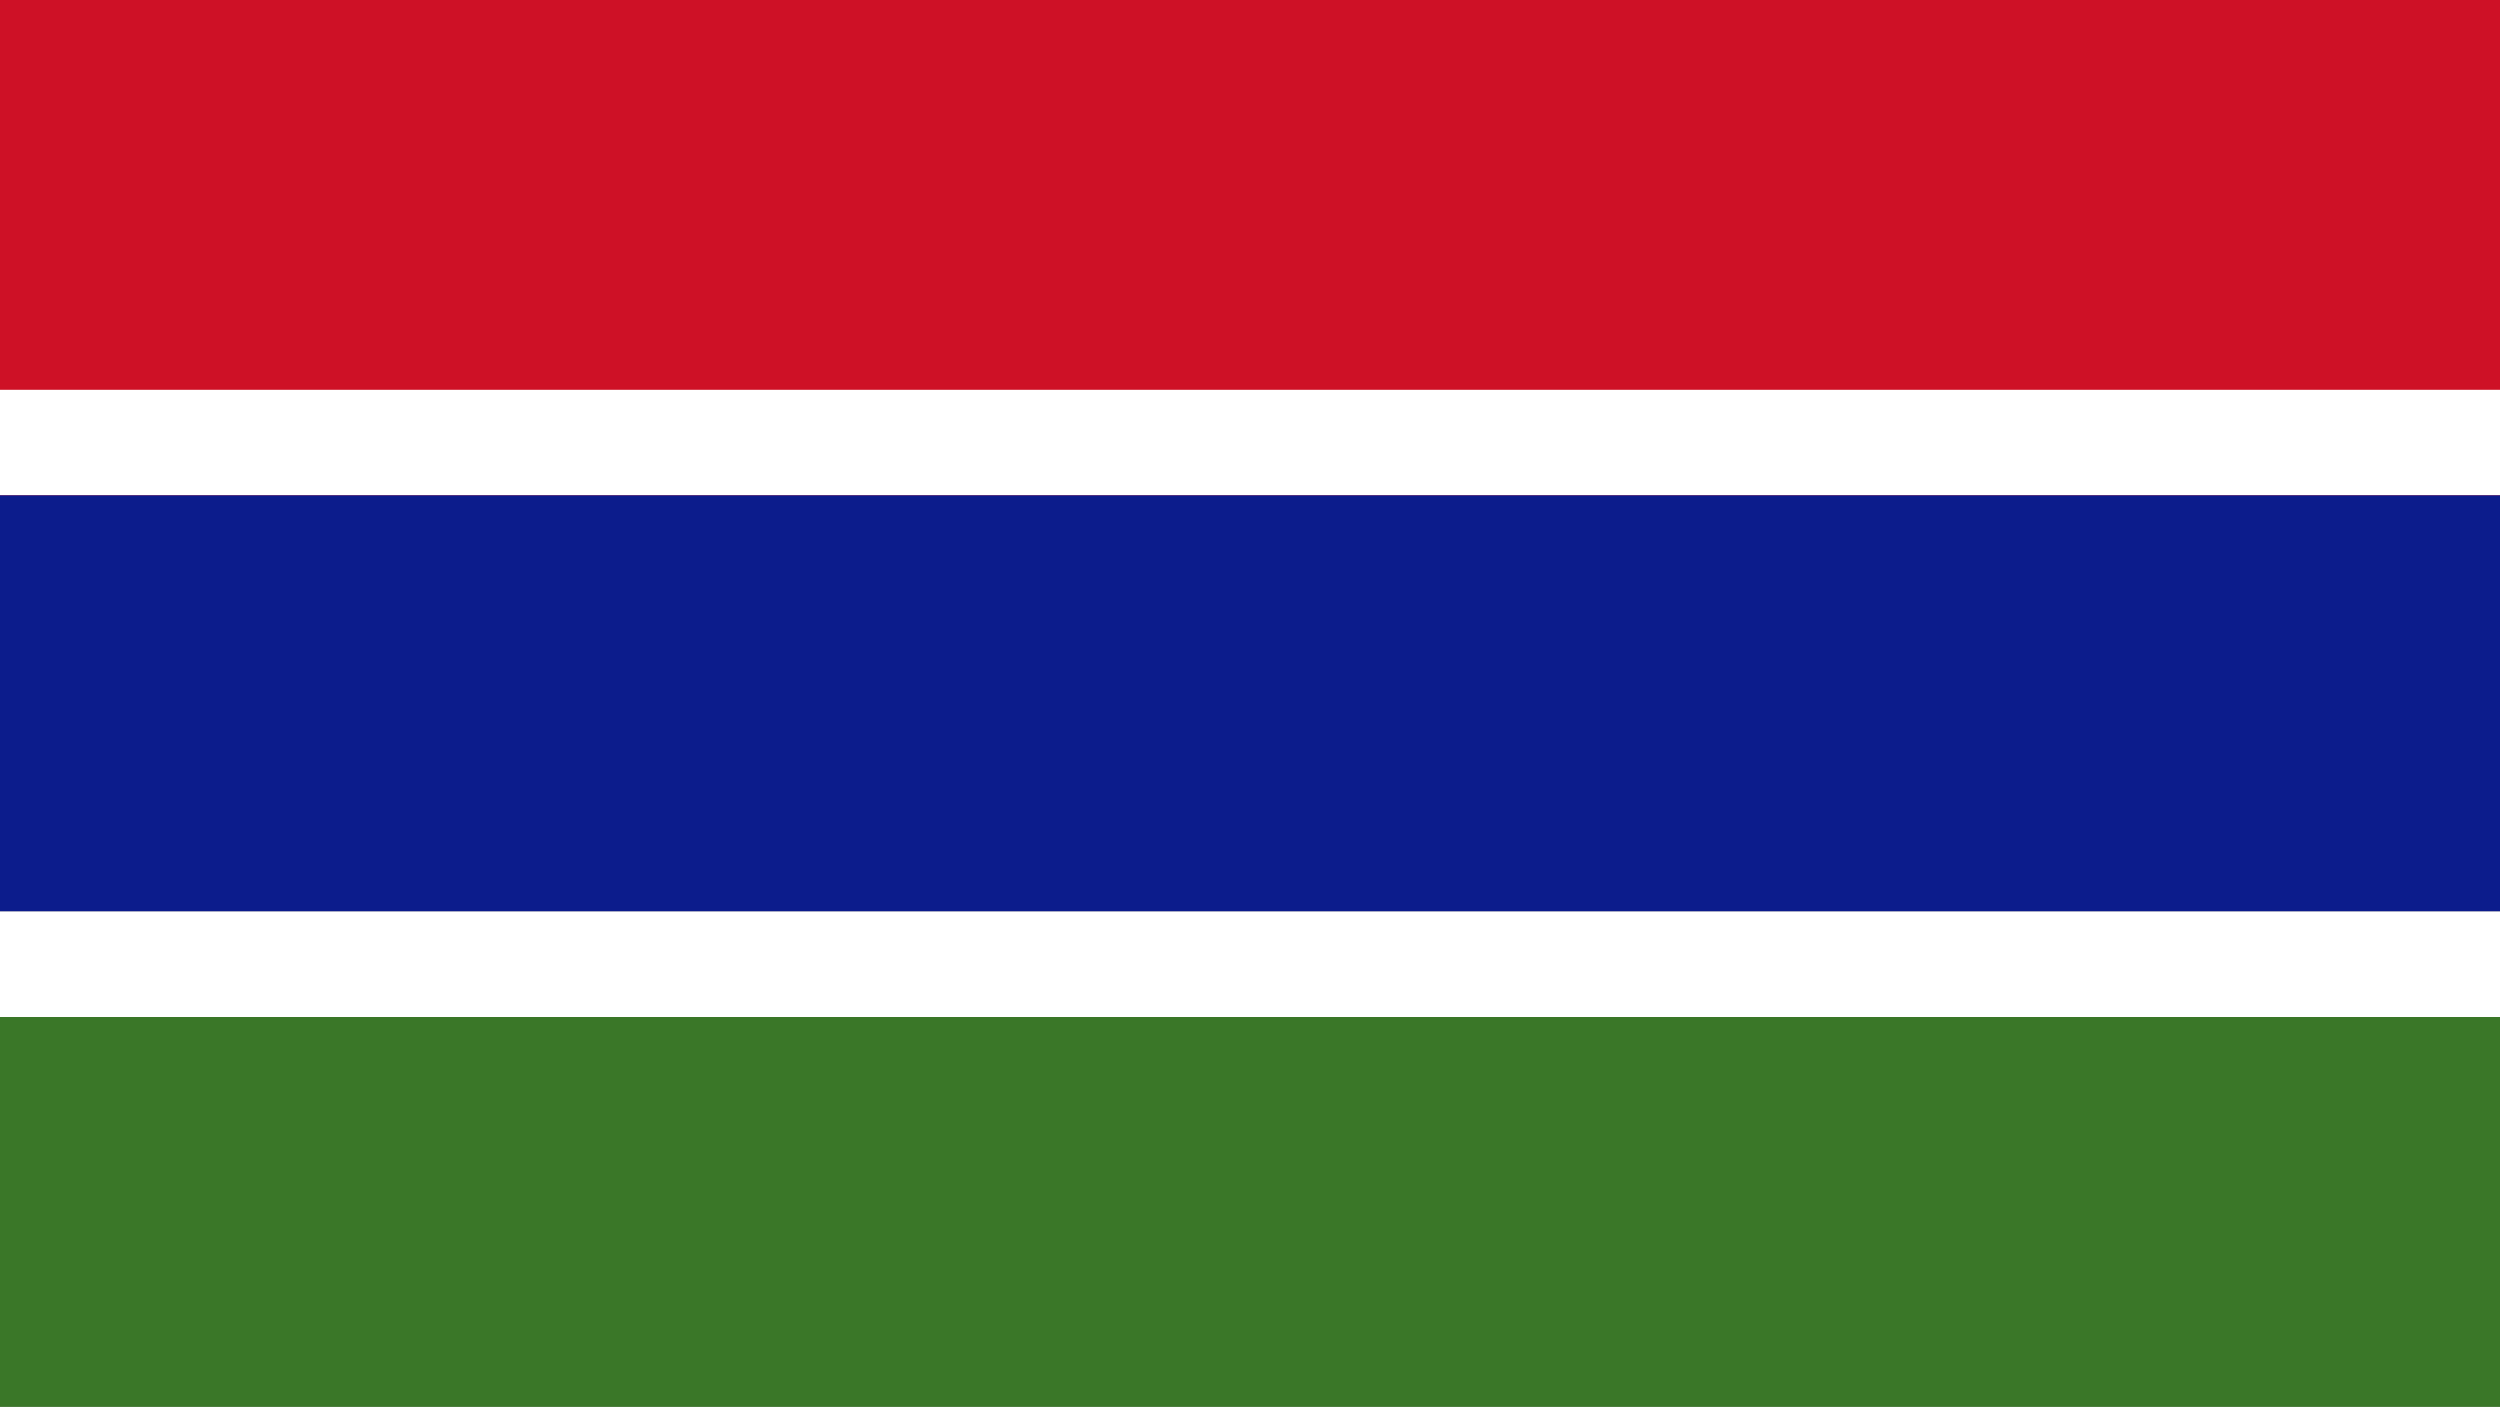
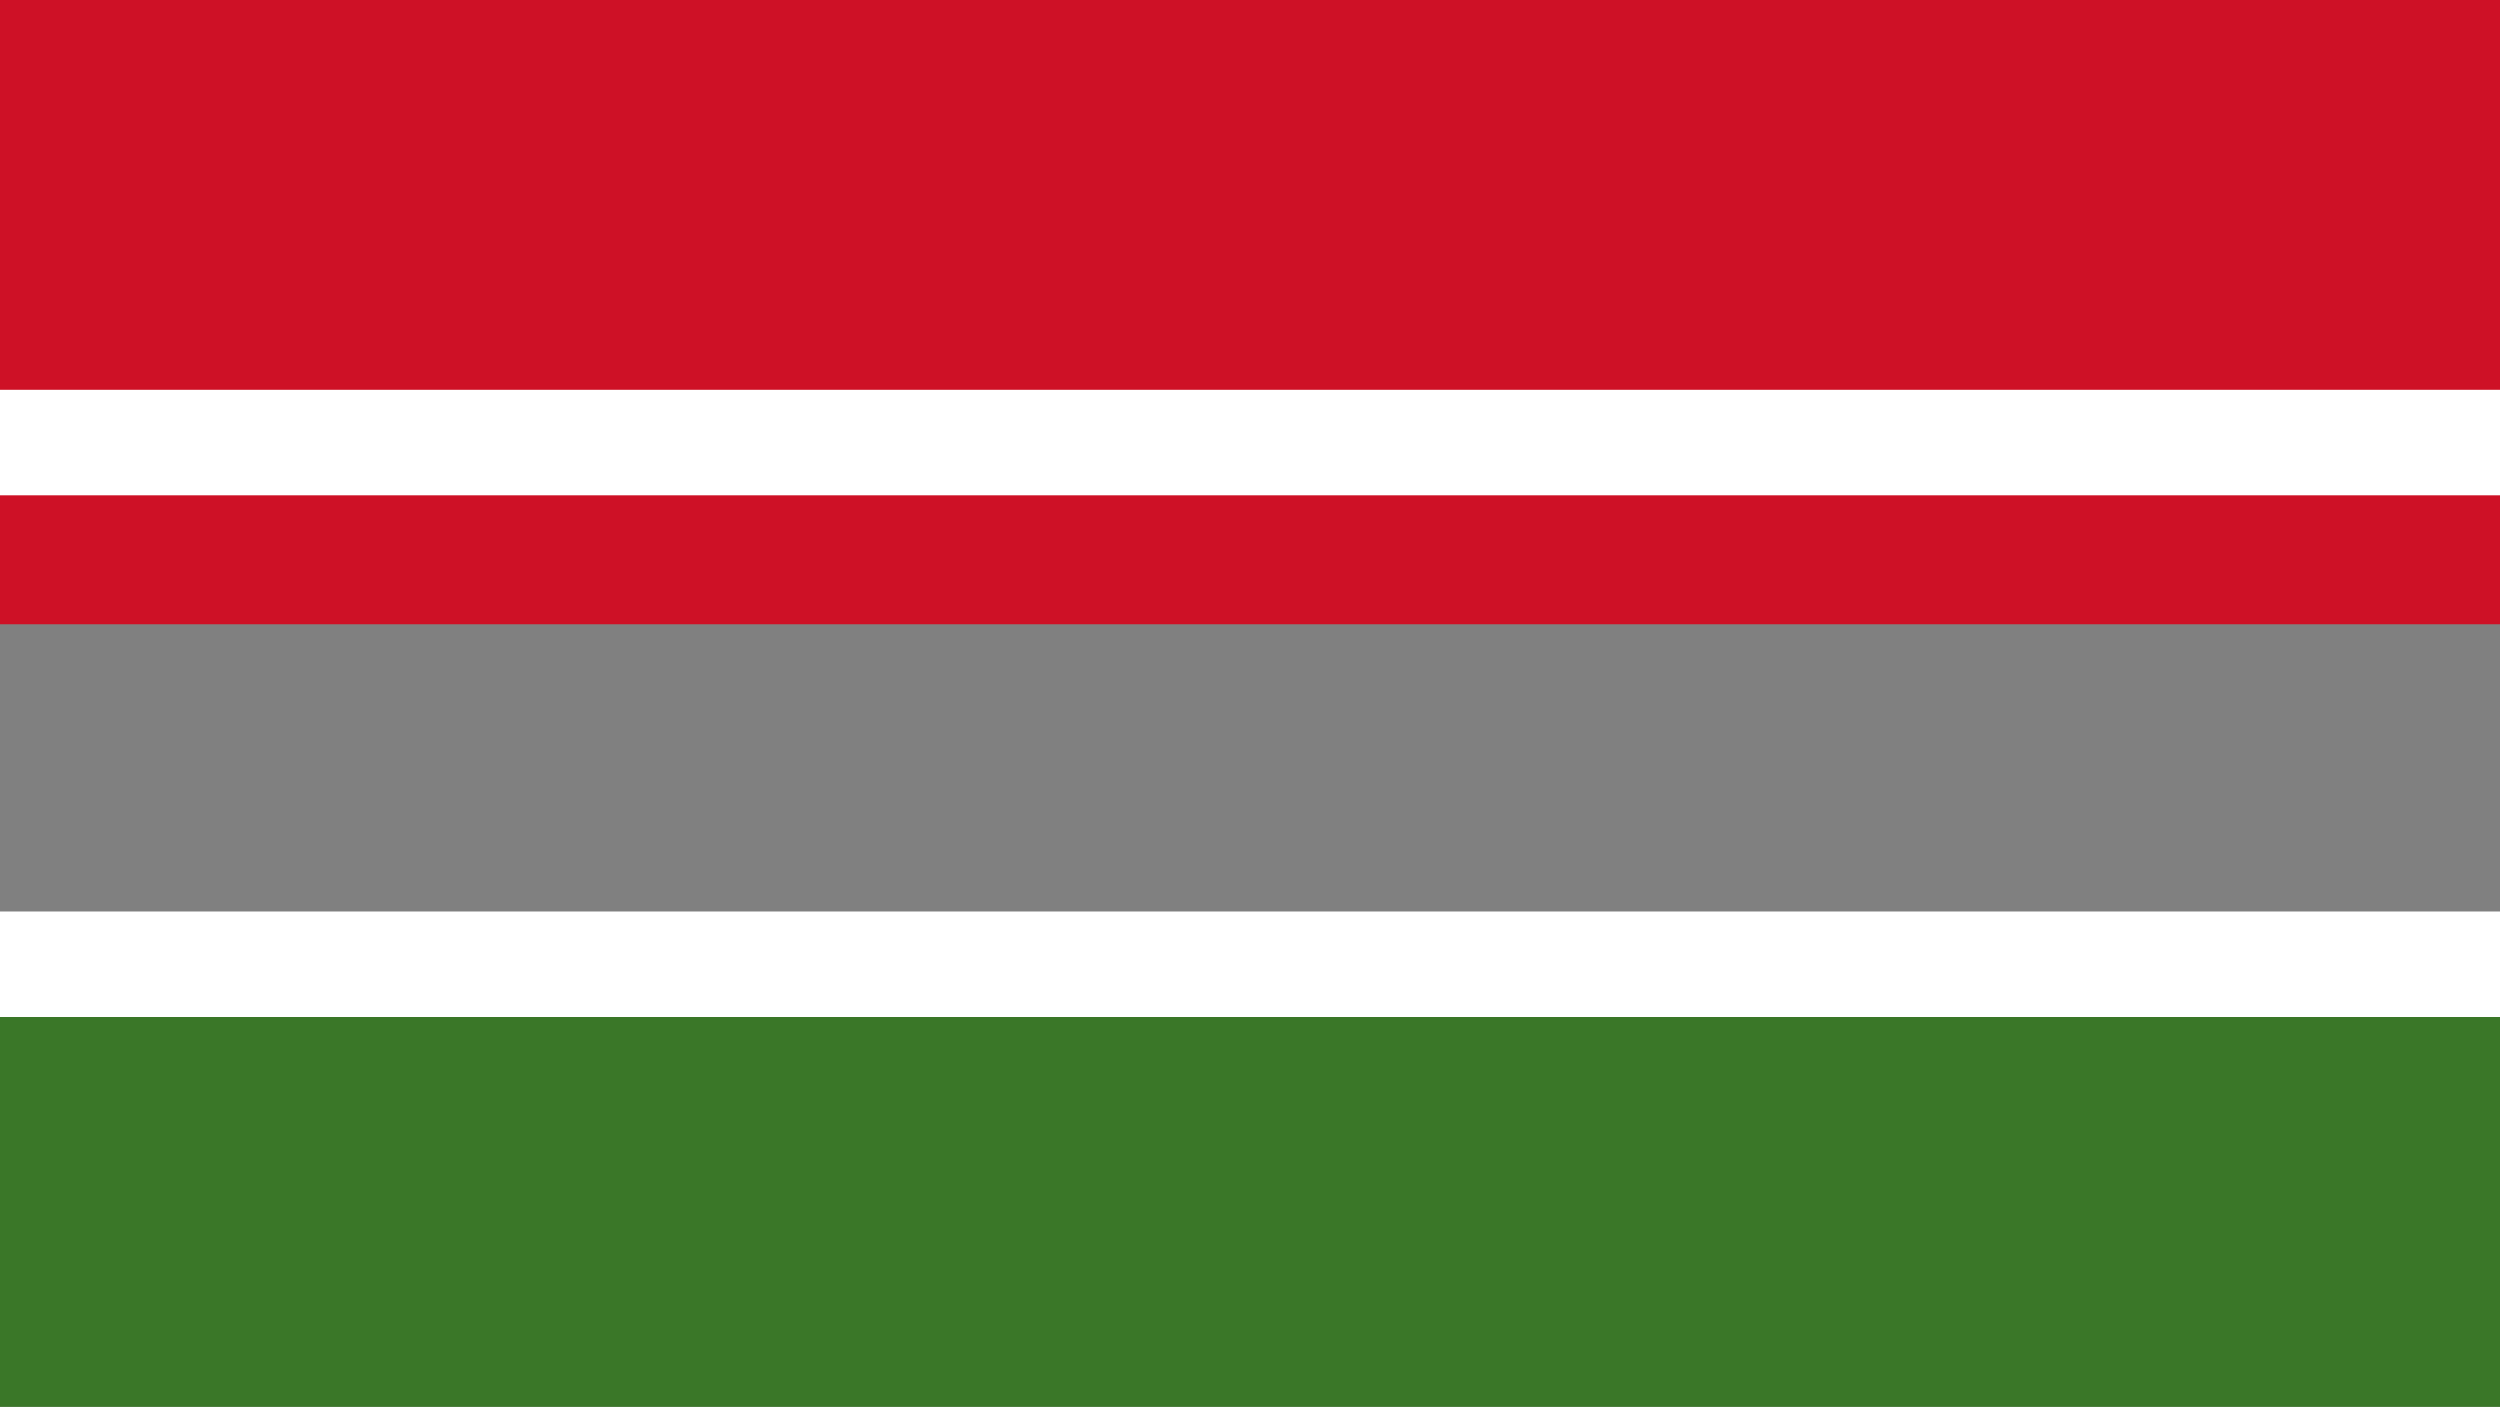
<svg xmlns="http://www.w3.org/2000/svg" viewBox="0 0 853 480">
  <rect x="0" y="0" width="853" height="480" fill="#808080" stroke="none" />
  <path fill="#ce1126" fill-rule="evenodd" d="M0 0h853v213H0Z" />
  <path fill="#fff" fill-rule="evenodd" d="M0 133h853v36H0Z" />
-   <path fill="#0c1c8c" fill-rule="evenodd" d="M0 169h853v142H0Z" />
  <path fill="#fff" fill-rule="evenodd" d="M0 311h853v36H0Z" />
  <path fill="#3a7728" fill-rule="evenodd" d="M0 347h853v133H0Z" />
</svg>